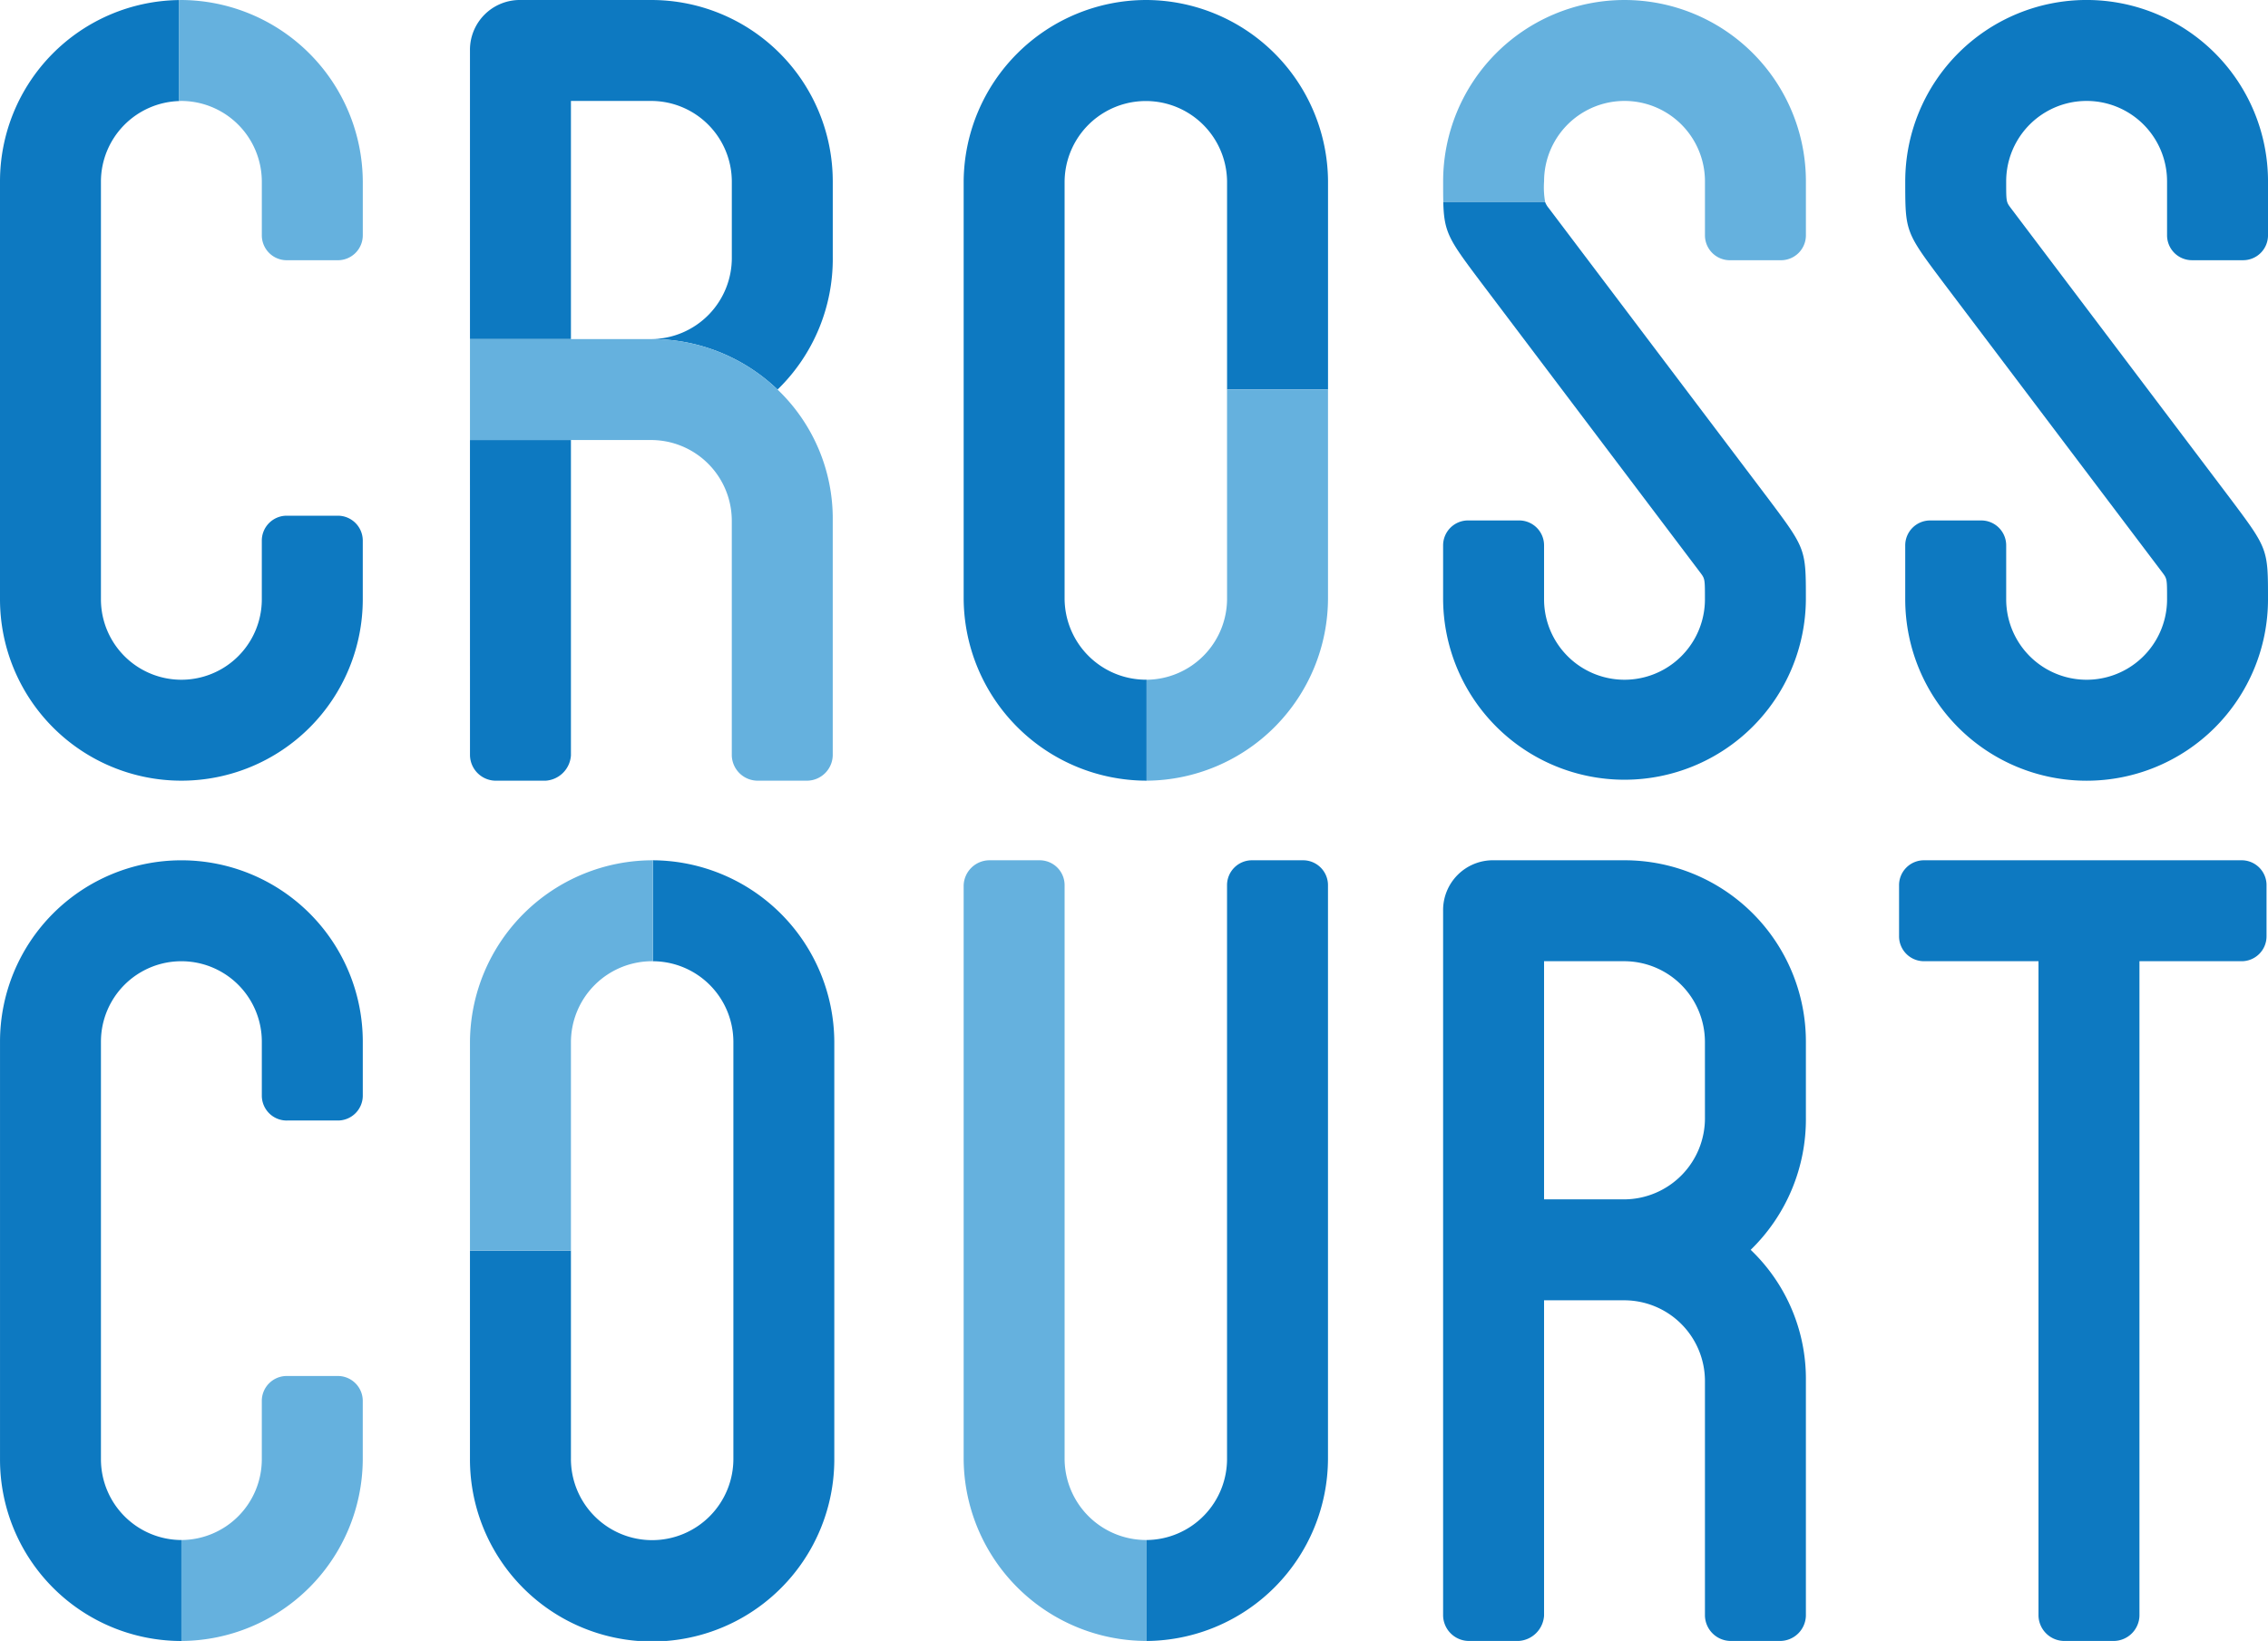
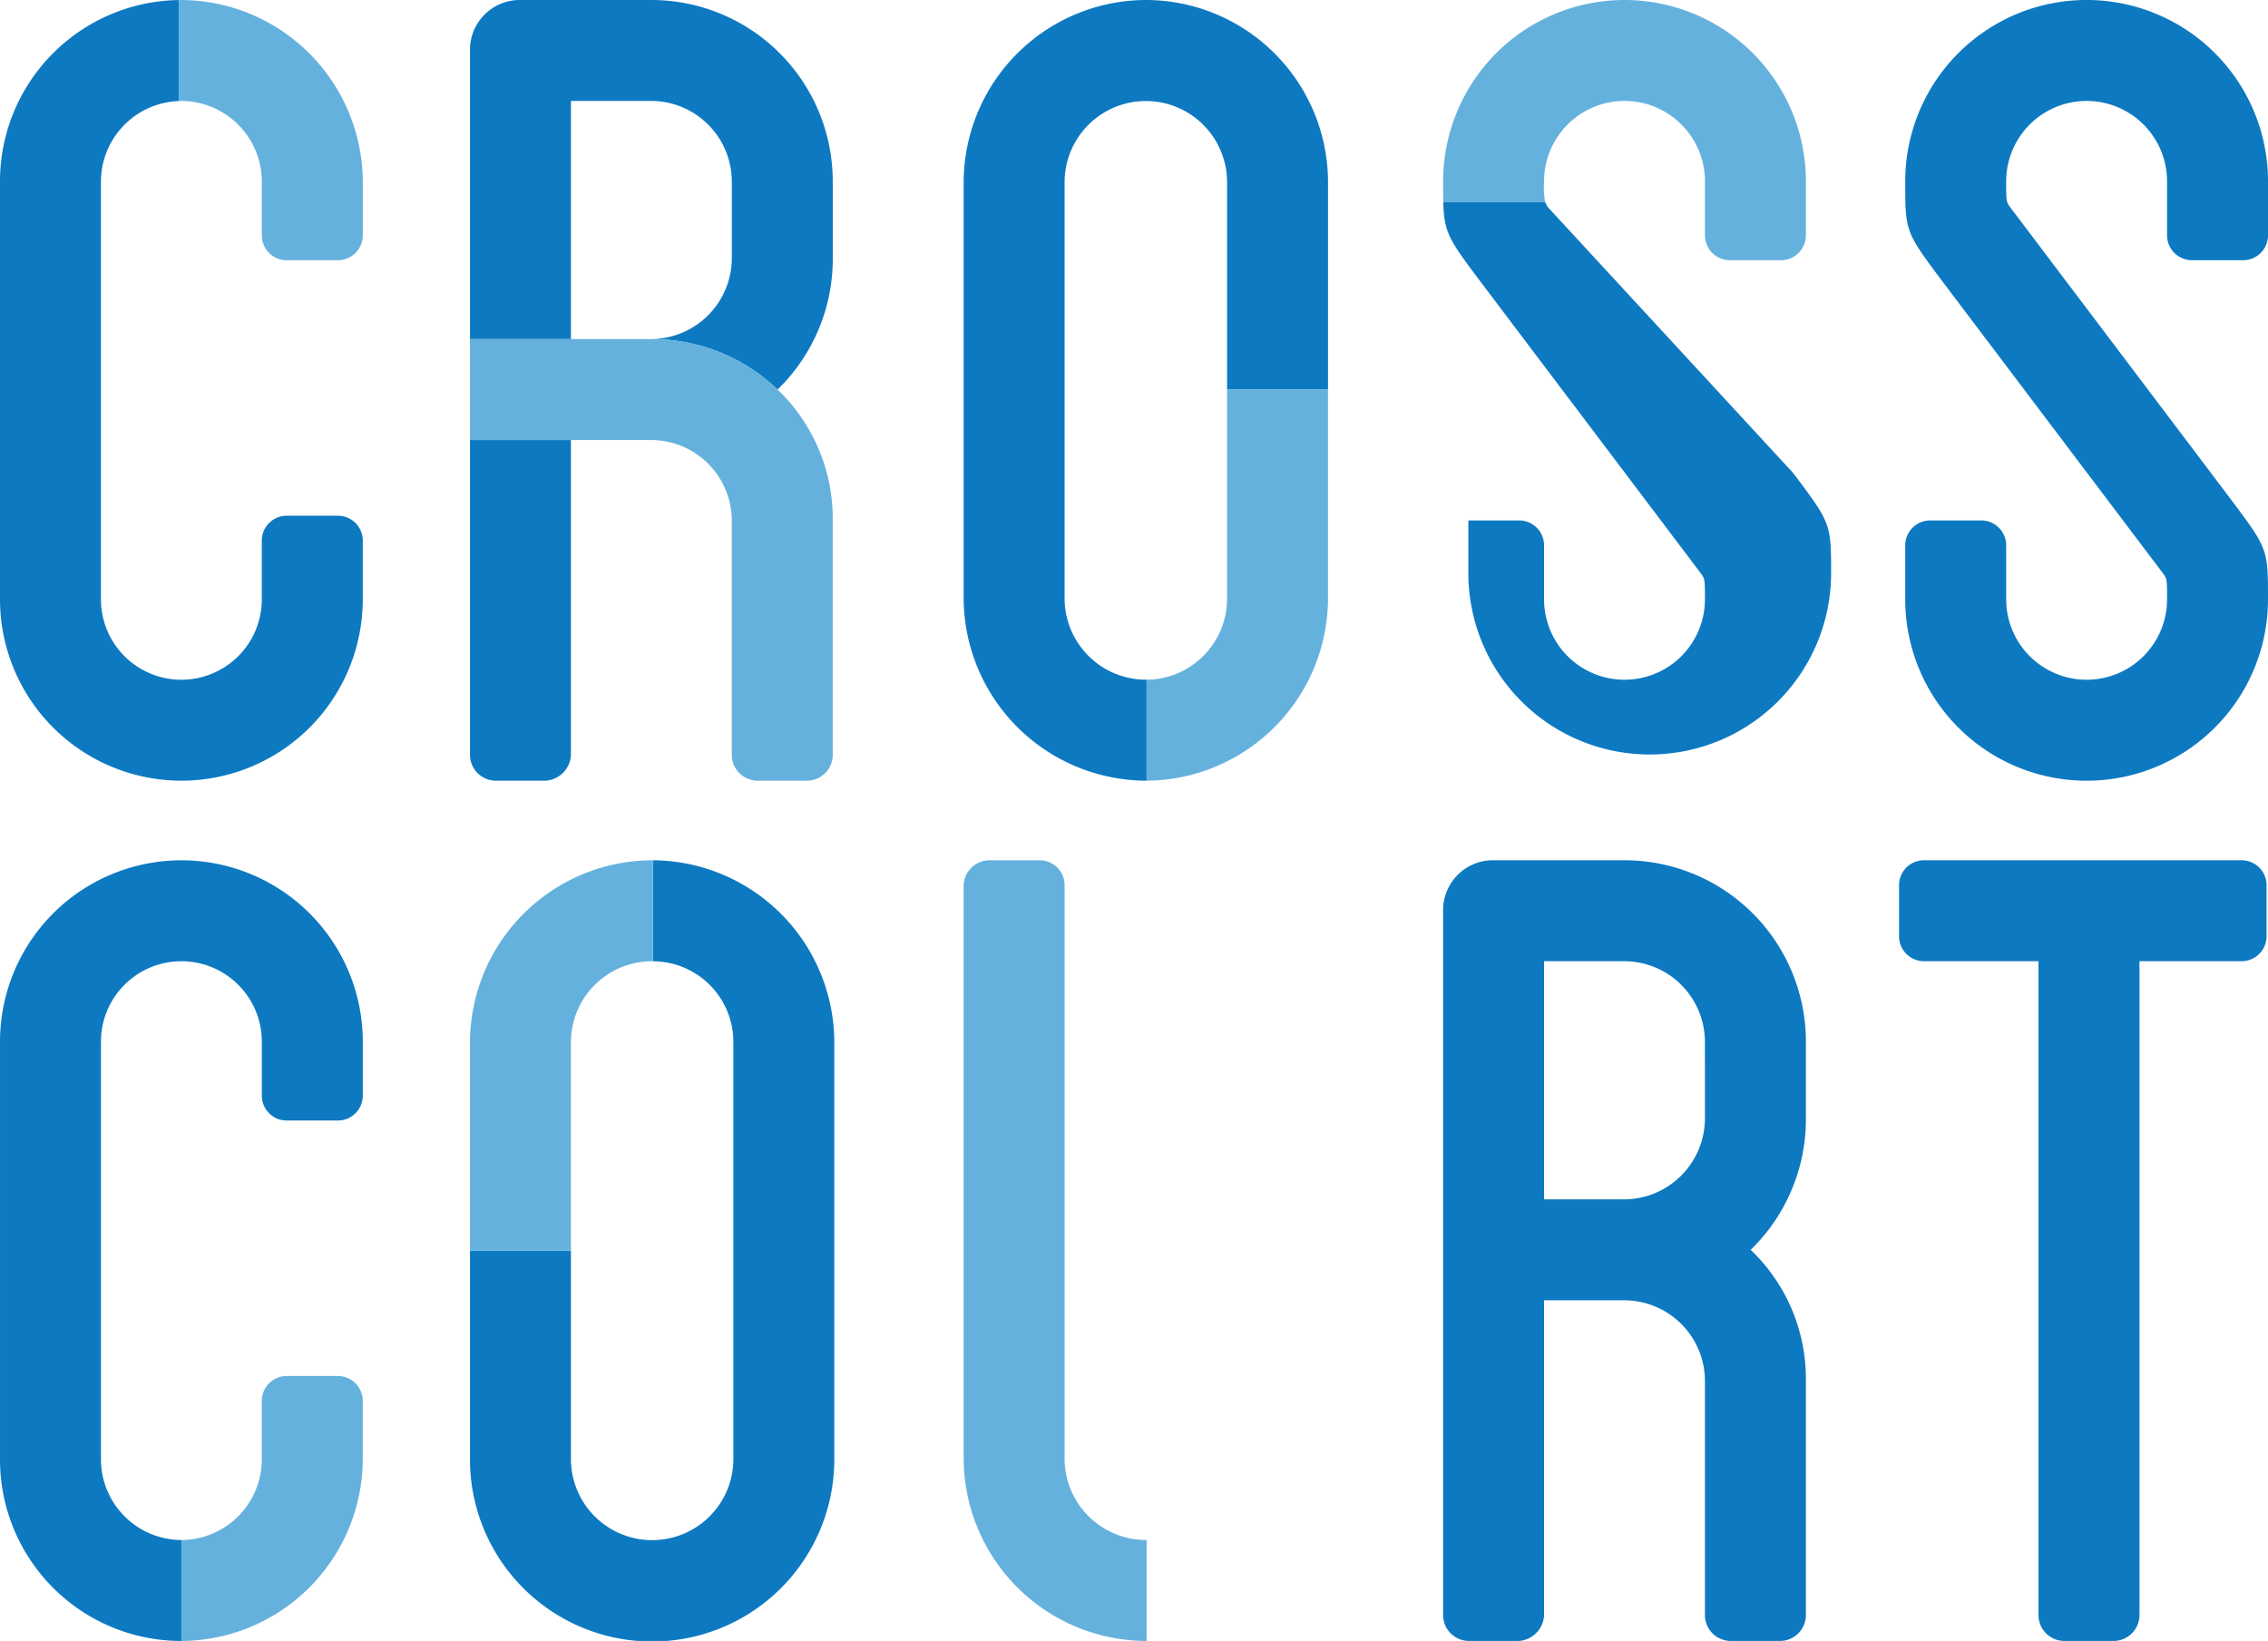
<svg xmlns="http://www.w3.org/2000/svg" width="462.734" height="334.828" viewBox="0 0 462.734 334.828">
  <g transform="translate(-2126.452 -1233.096)">
    <path d="M479.393,48.086V37.147a16.412,16.412,0,0,0-32.824,0c0,4.184,0,4.184.966,5.47l44.73,59.213c7.723,10.3,7.723,10.3,7.723,20.6a37.007,37.007,0,0,1-74.015,0V111.483a5.083,5.083,0,0,1,5.15-5.148h10.3a5.082,5.082,0,0,1,5.148,5.148v10.941a16.412,16.412,0,0,0,32.824,0c0-4.184,0-4.184-.964-5.473L433.7,57.742c-7.725-10.3-7.725-10.3-7.725-20.6a37.007,37.007,0,0,1,74.015,0v10.94a5.083,5.083,0,0,1-5.148,5.15h-10.3a5.083,5.083,0,0,1-5.148-5.15" transform="translate(2089.198 1232.957)" fill="#0d79c1" />
    <path d="M447.484,150.343a37.131,37.131,0,0,1-11.263,27.031,36.4,36.4,0,0,1,11.263,26.71v47.948a5.292,5.292,0,0,1-5.148,5.148h-10.3a5.292,5.292,0,0,1-5.148-5.148V204.084a16.482,16.482,0,0,0-16.411-16.411H394.064v64.359a5.535,5.535,0,0,1-5.148,5.148h-10.3a5.293,5.293,0,0,1-5.15-5.148V108.187a10.166,10.166,0,0,1,10.3-10.3h26.71A37.012,37.012,0,0,1,447.484,134.9Zm-20.6-15.447a16.482,16.482,0,0,0-16.411-16.411H394.064v48.593h16.413a16.553,16.553,0,0,0,16.411-16.734Z" transform="translate(2047.419 1310.74)" fill="#0d79c1" />
    <path d="M500.246,103.038v10.3a5.083,5.083,0,0,1-5.148,5.148h-20.78V252.032a5.292,5.292,0,0,1-5.15,5.148h-10.3a5.291,5.291,0,0,1-5.148-5.148V118.485h-23.3a5.082,5.082,0,0,1-5.148-5.148v-10.3a5.082,5.082,0,0,1,5.148-5.148H495.1a5.083,5.083,0,0,1,5.148,5.148" transform="translate(2088.641 1310.74)" fill="#0d79c1" />
    <path d="M209.505,37.14v85.278a37.007,37.007,0,0,0,74.015,0V110.512a5.085,5.085,0,0,0-5.15-5.15h-10.3a5.083,5.083,0,0,0-5.148,5.15v11.906a16.412,16.412,0,0,1-32.824,0V37.14a16.471,16.471,0,0,1,15.887-16.384V.146A37.007,37.007,0,0,0,209.505,37.14" transform="translate(1916.947 1232.961)" fill="#0d79c1" />
    <path d="M251.907,53.236h10.3a5.084,5.084,0,0,0,5.15-5.148V37.147A37.221,37.221,0,0,0,230.345.14c-.176,0-.348.011-.524.013v20.61c.176-.007.348-.027.524-.027a16.481,16.481,0,0,1,16.413,16.411V48.088a5.083,5.083,0,0,0,5.148,5.148" transform="translate(1933.113 1232.957)" fill="#65b1de" />
    <path d="M336.919,37.146A37.011,37.011,0,0,0,299.912.139H273.2a10.166,10.166,0,0,0-10.3,10.3V69.327h20.6V20.734h16.413a16.481,16.481,0,0,1,16.411,16.411V52.592a16.553,16.553,0,0,1-16.411,16.734,37.042,37.042,0,0,1,25.744,10.3,37.13,37.13,0,0,0,11.263-27.031Z" transform="translate(1959.439 1232.957)" fill="#0d79c1" />
    <path d="M262.905,114.5a5.29,5.29,0,0,0,5.147,5.148h10.3A5.536,5.536,0,0,0,283.5,114.5V50.137h-20.6Z" transform="translate(1959.438 1272.742)" fill="#0d79c1" />
    <path d="M325.656,48.965a37.042,37.042,0,0,0-25.744-10.3H262.9v20.6h37.008a16.48,16.48,0,0,1,16.411,16.411v47.948a5.292,5.292,0,0,0,5.148,5.148h10.3a5.292,5.292,0,0,0,5.148-5.148V75.675a36.4,36.4,0,0,0-11.263-26.71" transform="translate(1959.439 1263.615)" fill="#65b1de" />
    <path d="M339.589,219.853V103.038a5.083,5.083,0,0,0-5.148-5.148h-10.3a5.291,5.291,0,0,0-5.148,5.148V219.853a37.355,37.355,0,0,0,37.33,37.328v-20.6a16.618,16.618,0,0,1-16.734-16.733" transform="translate(2004.071 1310.74)" fill="#65b1de" />
-     <path d="M371.639,97.89h-10.3a5.083,5.083,0,0,0-5.15,5.148V219.853a16.55,16.55,0,0,1-16.411,16.733v20.6a37.287,37.287,0,0,0,37.007-37.328V103.038a5.082,5.082,0,0,0-5.148-5.148" transform="translate(2020.612 1310.74)" fill="#0d79c1" />
    <path d="M432.037,53.236h10.3a5.084,5.084,0,0,0,5.15-5.148V37.147a37.007,37.007,0,0,0-74.015,0c0,1.65,0,3.015.034,4.222h20.78a16.92,16.92,0,0,1-.219-4.222,16.412,16.412,0,0,1,32.824,0V48.088a5.083,5.083,0,0,0,5.148,5.148" transform="translate(2047.419 1232.957)" fill="#65b1de" />
-     <path d="M381.192,39.472l44.73,59.213c.964,1.286.964,1.286.964,5.47a16.411,16.411,0,1,1-32.822,0V93.213a5.082,5.082,0,0,0-5.148-5.148h-10.3a5.082,5.082,0,0,0-5.148,5.148v10.941a37.007,37.007,0,0,0,74.013,0c0-10.3,0-10.3-7.722-20.6L395.029,24.348a4.181,4.181,0,0,1-.745-1.25H373.5c.167,6.319,1.2,7.727,7.689,16.374" transform="translate(2047.419 1251.225)" fill="#0d79c1" />
+     <path d="M381.192,39.472l44.73,59.213c.964,1.286.964,1.286.964,5.47a16.411,16.411,0,1,1-32.822,0V93.213a5.082,5.082,0,0,0-5.148-5.148h-10.3v10.941a37.007,37.007,0,0,0,74.013,0c0-10.3,0-10.3-7.722-20.6L395.029,24.348a4.181,4.181,0,0,1-.745-1.25H373.5c.167,6.319,1.2,7.727,7.689,16.374" transform="translate(2047.419 1251.225)" fill="#0d79c1" />
    <path d="M356.322.139a37.287,37.287,0,0,0-37.328,37.007V122.1a37.354,37.354,0,0,0,37.328,37.328v-20.6A16.617,16.617,0,0,1,339.589,122.1V37.146a16.574,16.574,0,0,1,33.146,0V79.624h20.6V37.146A37.22,37.22,0,0,0,356.322.139" transform="translate(2004.071 1232.957)" fill="#0d79c1" />
    <path d="M356.194,86.88a16.552,16.552,0,0,1-16.413,16.734v20.6a37.289,37.289,0,0,0,37.008-37.33V44.4h-20.6Z" transform="translate(2020.612 1268.178)" fill="#65b1de" />
    <path d="M300.233,97.89v20.6A16.479,16.479,0,0,1,316.644,134.9v84.956a16.573,16.573,0,1,1-33.144,0V177.536h-20.6v42.317a37.168,37.168,0,1,0,74.334,0V134.9A37.219,37.219,0,0,0,300.233,97.89" transform="translate(1959.438 1310.74)" fill="#0d79c1" />
    <path d="M283.5,134.9a16.55,16.55,0,0,1,16.731-16.411V97.89A37.29,37.29,0,0,0,262.9,134.9v42.64h20.6Z" transform="translate(1959.439 1310.74)" fill="#65b1de" />
    <path d="M267.119,173.545V161.639a5.083,5.083,0,0,0-5.148-5.15h-10.3a5.084,5.084,0,0,0-5.148,5.15v11.906a16.48,16.48,0,0,1-16.411,16.411v20.6a37.22,37.22,0,0,0,37.007-37.007" transform="translate(1933.345 1357.37)" fill="#65b1de" />
    <path d="M268.073,150.987h10.3a5.084,5.084,0,0,0,5.15-5.148V134.9a37.007,37.007,0,0,0-74.015,0v85.278a37.012,37.012,0,0,0,37.006,37.008v-20.6A16.482,16.482,0,0,1,230.1,220.173V134.9a16.412,16.412,0,0,1,32.824,0v10.943a5.083,5.083,0,0,0,5.148,5.148" transform="translate(1916.947 1310.742)" fill="#0d79c1" />
  </g>
</svg>